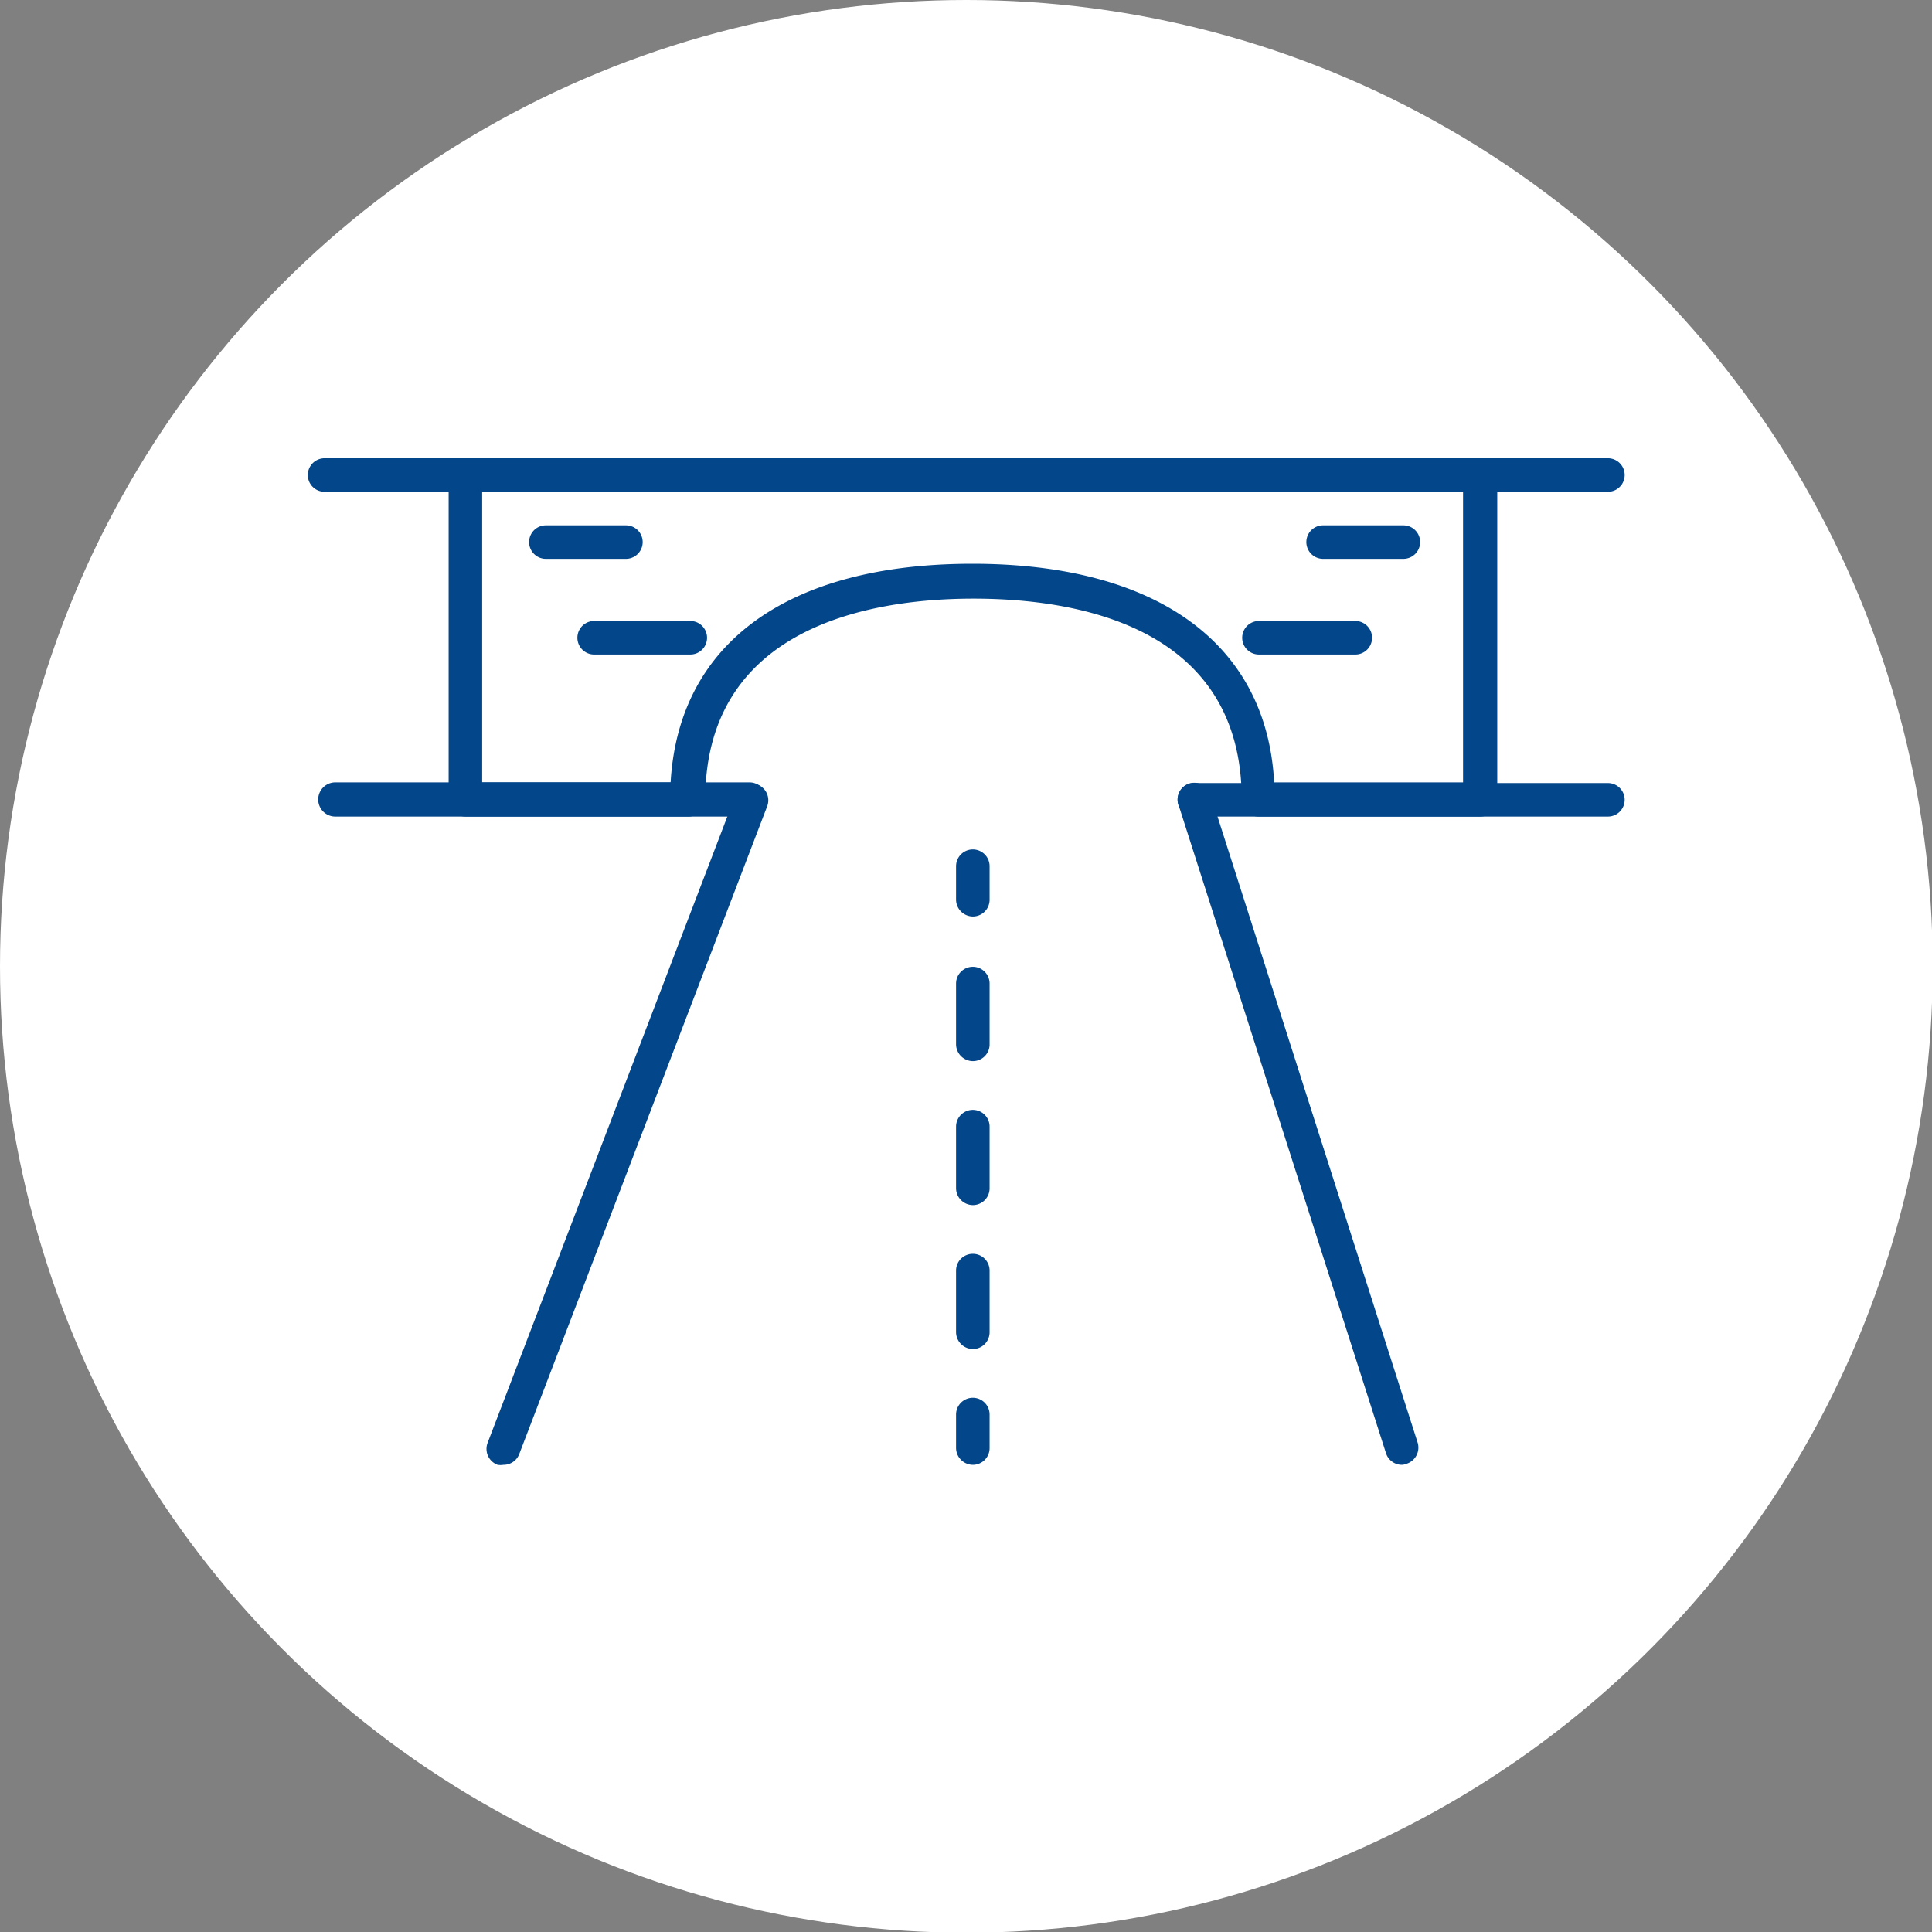
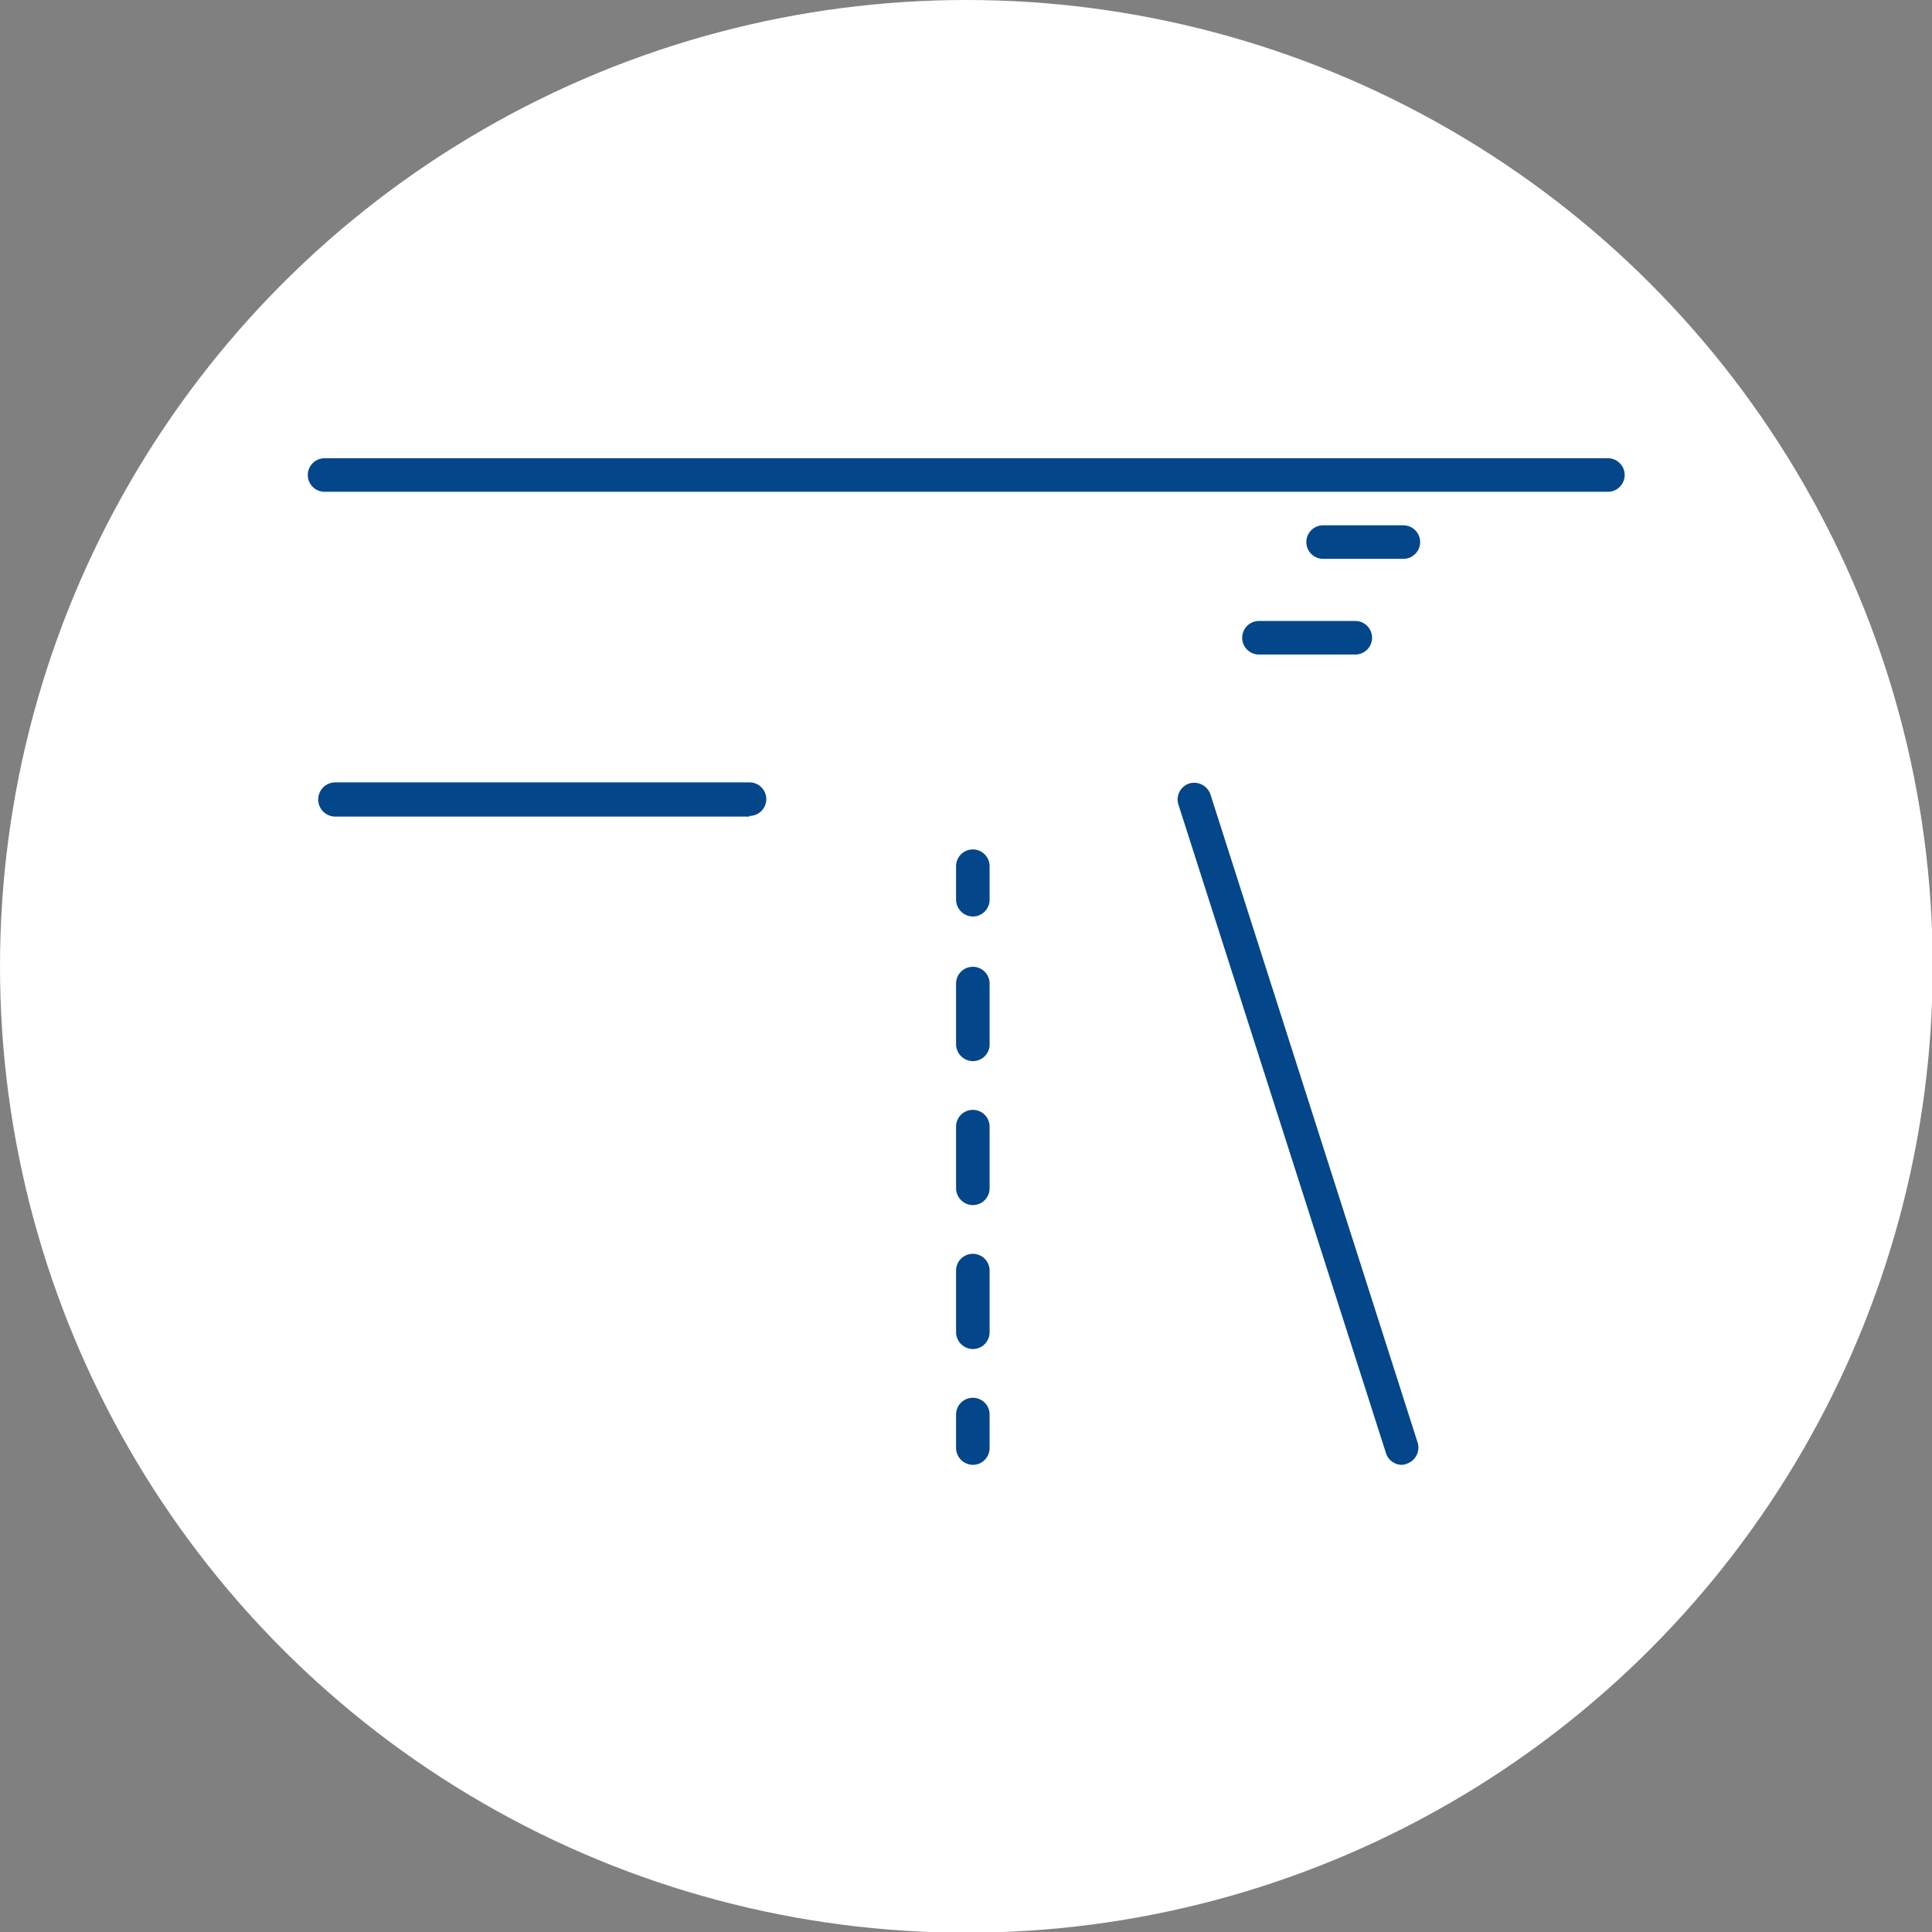
<svg xmlns="http://www.w3.org/2000/svg" xmlns:xlink="http://www.w3.org/1999/xlink" viewBox="0 0 42.35 42.35">
  <rect x="0" y="0" width="42.35" height="42.35" fill="#808080" stroke="none" />
  <defs>
    <symbol id="a" viewBox="0 0 86.46 86.46">
      <circle cx="43.23" cy="43.23" r="43.23" style="fill:#fff" />
-       <path d="M66.23,36.53H56.3a.75.75,0,0,1-.75-.75c0-7.85-7.54-9-12-9s-12,1.18-12,9a.75.75,0,0,1-.75.75H20.82a.76.76,0,0,1-.75-.75V21.26a.76.76,0,0,1,.75-.75H66.23a.76.76,0,0,1,.75.75V35.78A.76.76,0,0,1,66.23,36.53ZM57,35h8.45V22H21.57V35H30c.36-6.23,5.24-9.78,13.5-9.78S56.67,28.8,57,35Z" style="fill:#034689" />
-       <path d="M28,25H24.42a.75.75,0,0,1,0-1.5H28A.75.75,0,1,1,28,25Z" style="fill:#034689" />
-       <path d="M30.88,29.28h-4.3a.75.75,0,0,1,0-1.5h4.3a.75.75,0,0,1,0,1.5Z" style="fill:#034689" />
+       <path d="M28,25H24.42H28A.75.75,0,1,1,28,25Z" style="fill:#034689" />
      <path d="M62.78,25H59.19a.75.75,0,0,1,0-1.5h3.59a.75.75,0,0,1,0,1.5Z" style="fill:#034689" />
      <path d="M60.63,29.28H56.32a.75.75,0,1,1,0-1.5h4.31a.75.75,0,0,1,0,1.5Z" style="fill:#034689" />
      <path d="M71.93,22H14.52a.75.75,0,0,1,0-1.5H71.93a.75.75,0,0,1,0,1.5Z" style="fill:#034689" />
      <path d="M62.7,65.53A.75.75,0,0,1,62,65L52.72,36a.75.75,0,0,1,.48-.95.77.77,0,0,1,.95.49l9.27,29a.76.76,0,0,1-.49.94A.62.62,0,0,1,62.7,65.53Z" style="fill:#034689" />
-       <path d="M22.52,65.53a.85.85,0,0,1-.26,0,.76.76,0,0,1-.44-1l11.1-29a.75.75,0,1,1,1.4.54l-11.1,29A.75.75,0,0,1,22.52,65.53Z" style="fill:#034689" />
      <path d="M43.52,41a.76.76,0,0,1-.75-.75v-1.5a.75.75,0,0,1,1.5,0v1.5A.75.75,0,0,1,43.52,41Z" style="fill:#034689" />
      <path d="M43.52,60.35a.76.76,0,0,1-.75-.75V56.84a.75.75,0,0,1,1.5,0V59.6A.75.75,0,0,1,43.52,60.35Zm0-6.44a.76.76,0,0,1-.75-.75V50.4a.75.75,0,0,1,1.5,0v2.76A.75.75,0,0,1,43.52,53.91Zm0-6.44a.76.76,0,0,1-.75-.75V44a.75.75,0,0,1,1.5,0v2.76A.75.75,0,0,1,43.52,47.47Z" style="fill:#034689" />
      <path d="M43.52,65.53a.76.76,0,0,1-.75-.75v-1.5a.75.75,0,0,1,1.5,0v1.5A.75.75,0,0,1,43.52,65.53Z" style="fill:#034689" />
      <path d="M33.53,36.53H15A.75.75,0,1,1,15,35H33.53a.75.75,0,0,1,0,1.5Z" style="fill:#034689" />
-       <path d="M71.93,36.53H53.43a.75.75,0,0,1,0-1.5h18.5a.75.75,0,0,1,0,1.5Z" style="fill:#034689" />
    </symbol>
  </defs>
  <title>TPspada</title>
  <use width="86.46" height="86.46" transform="scale(0.49)" xlink:href="#a" />
</svg>